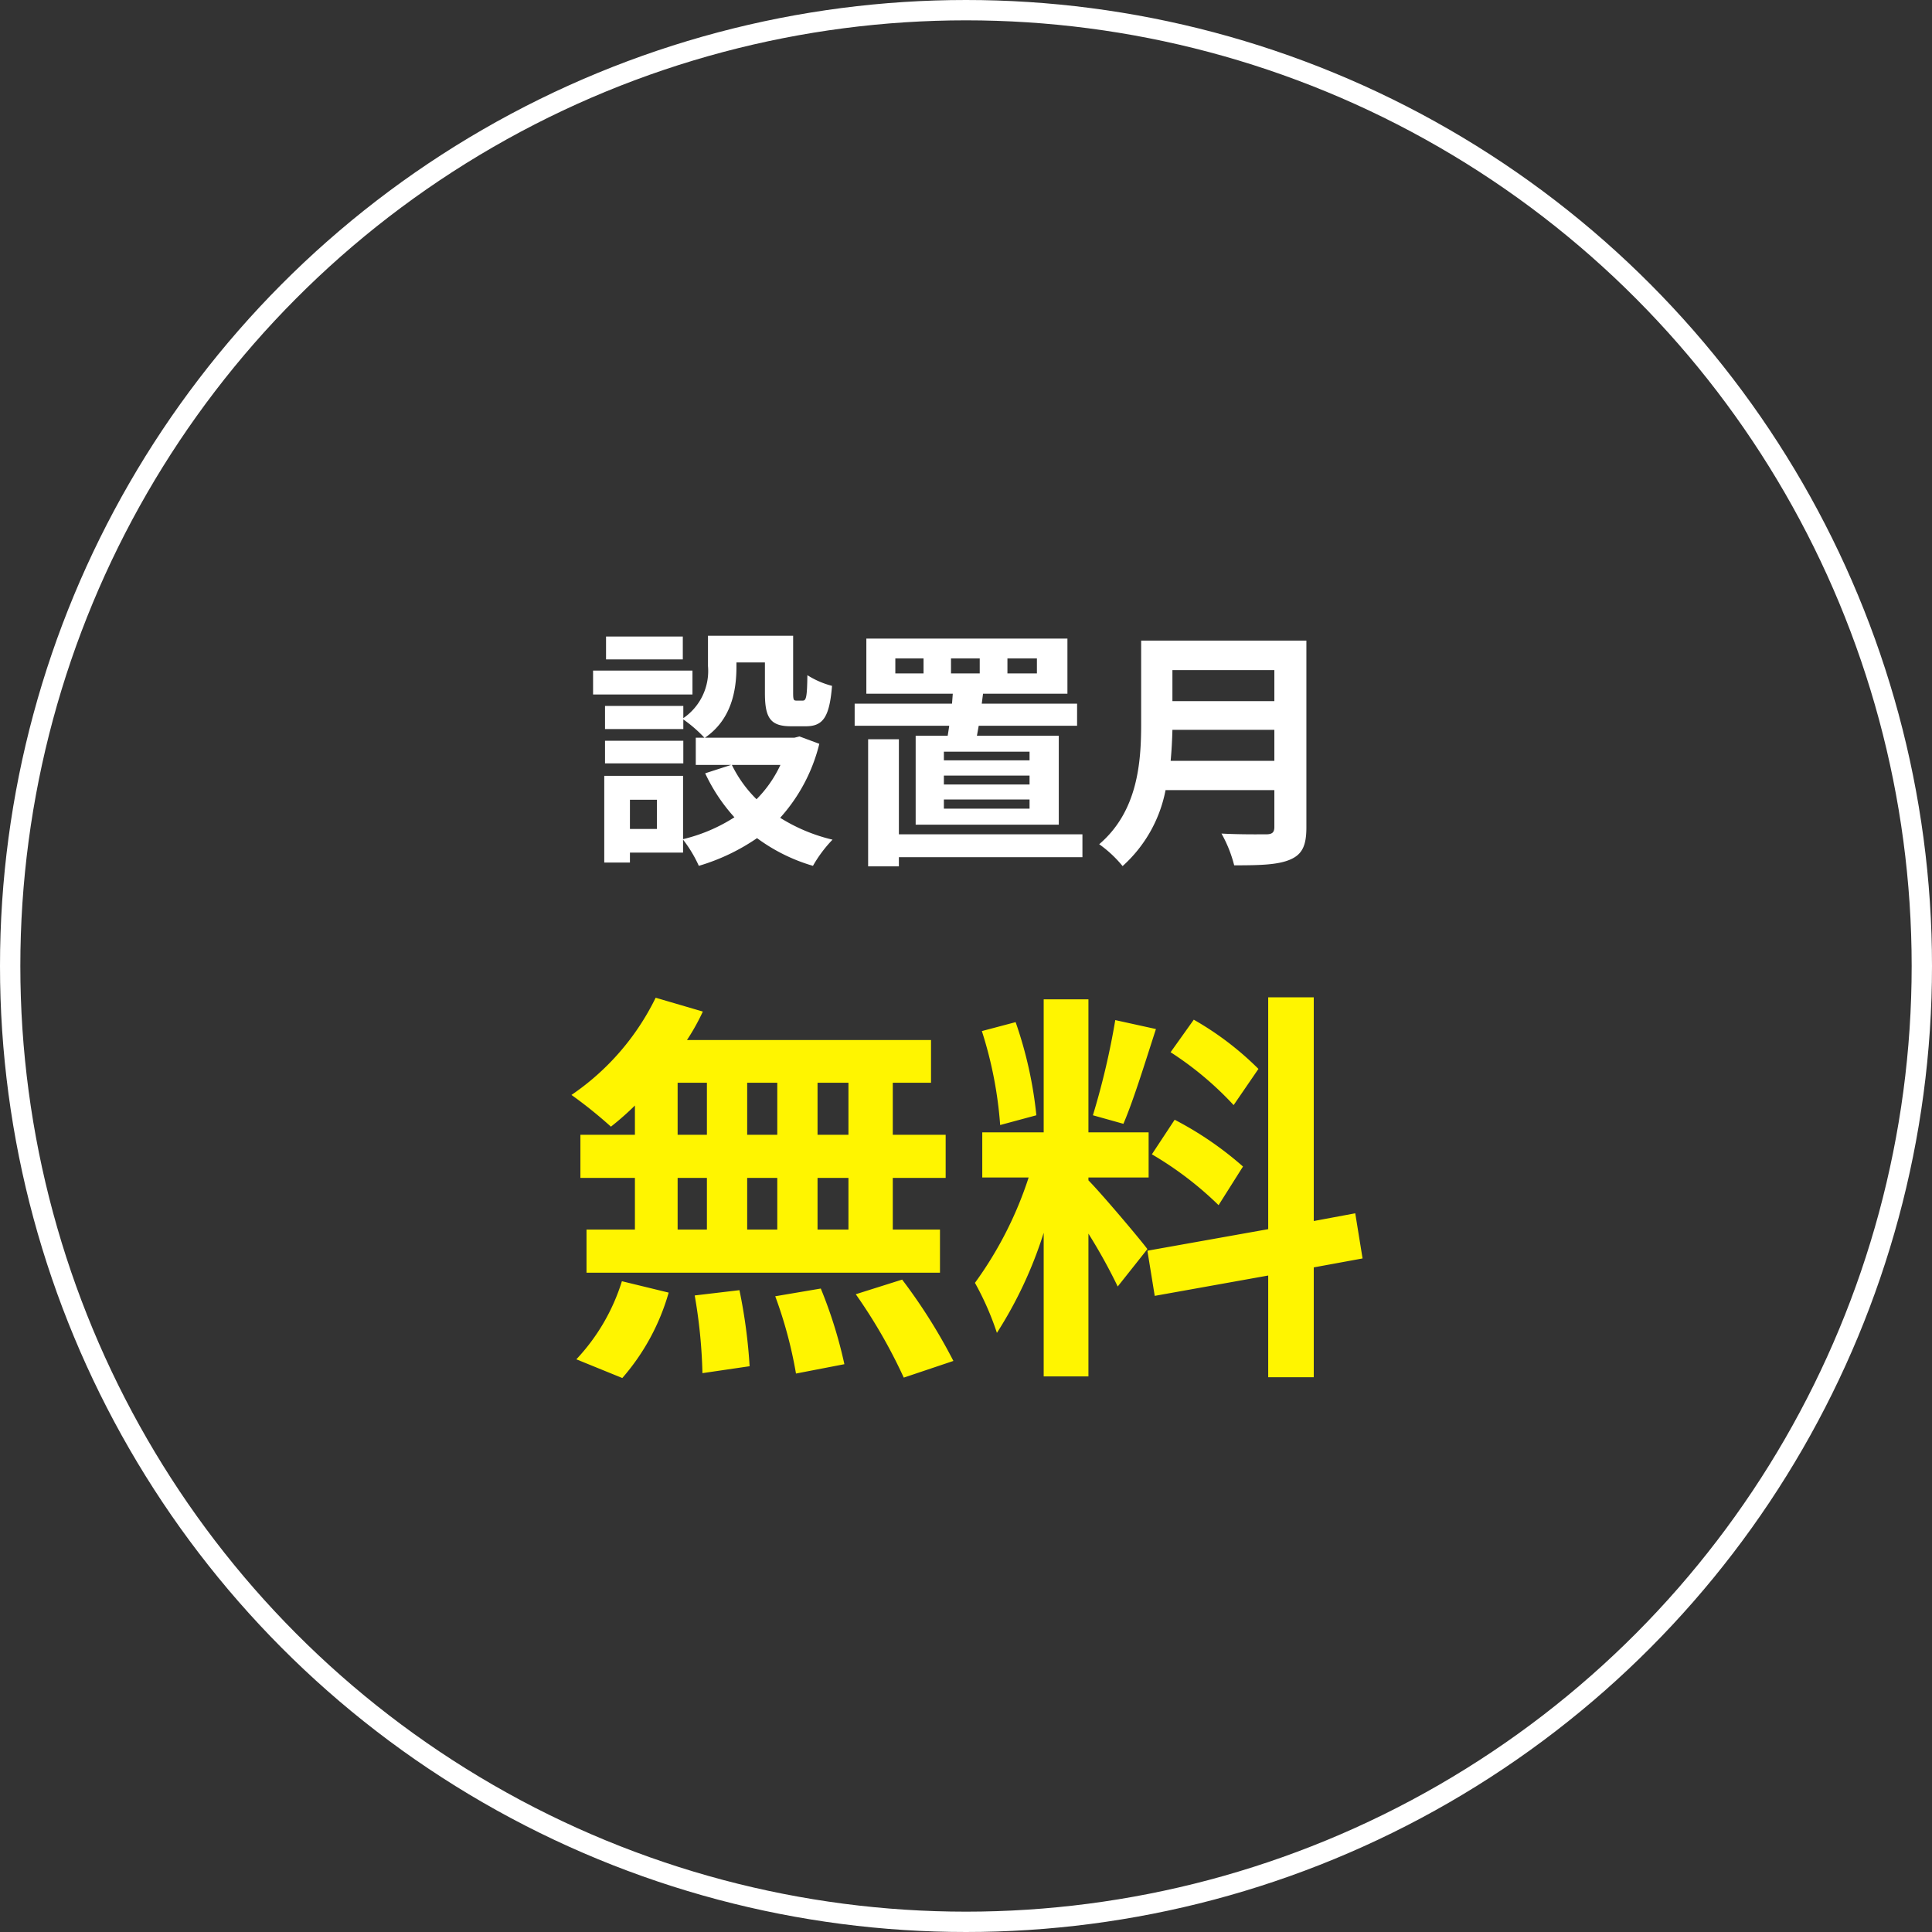
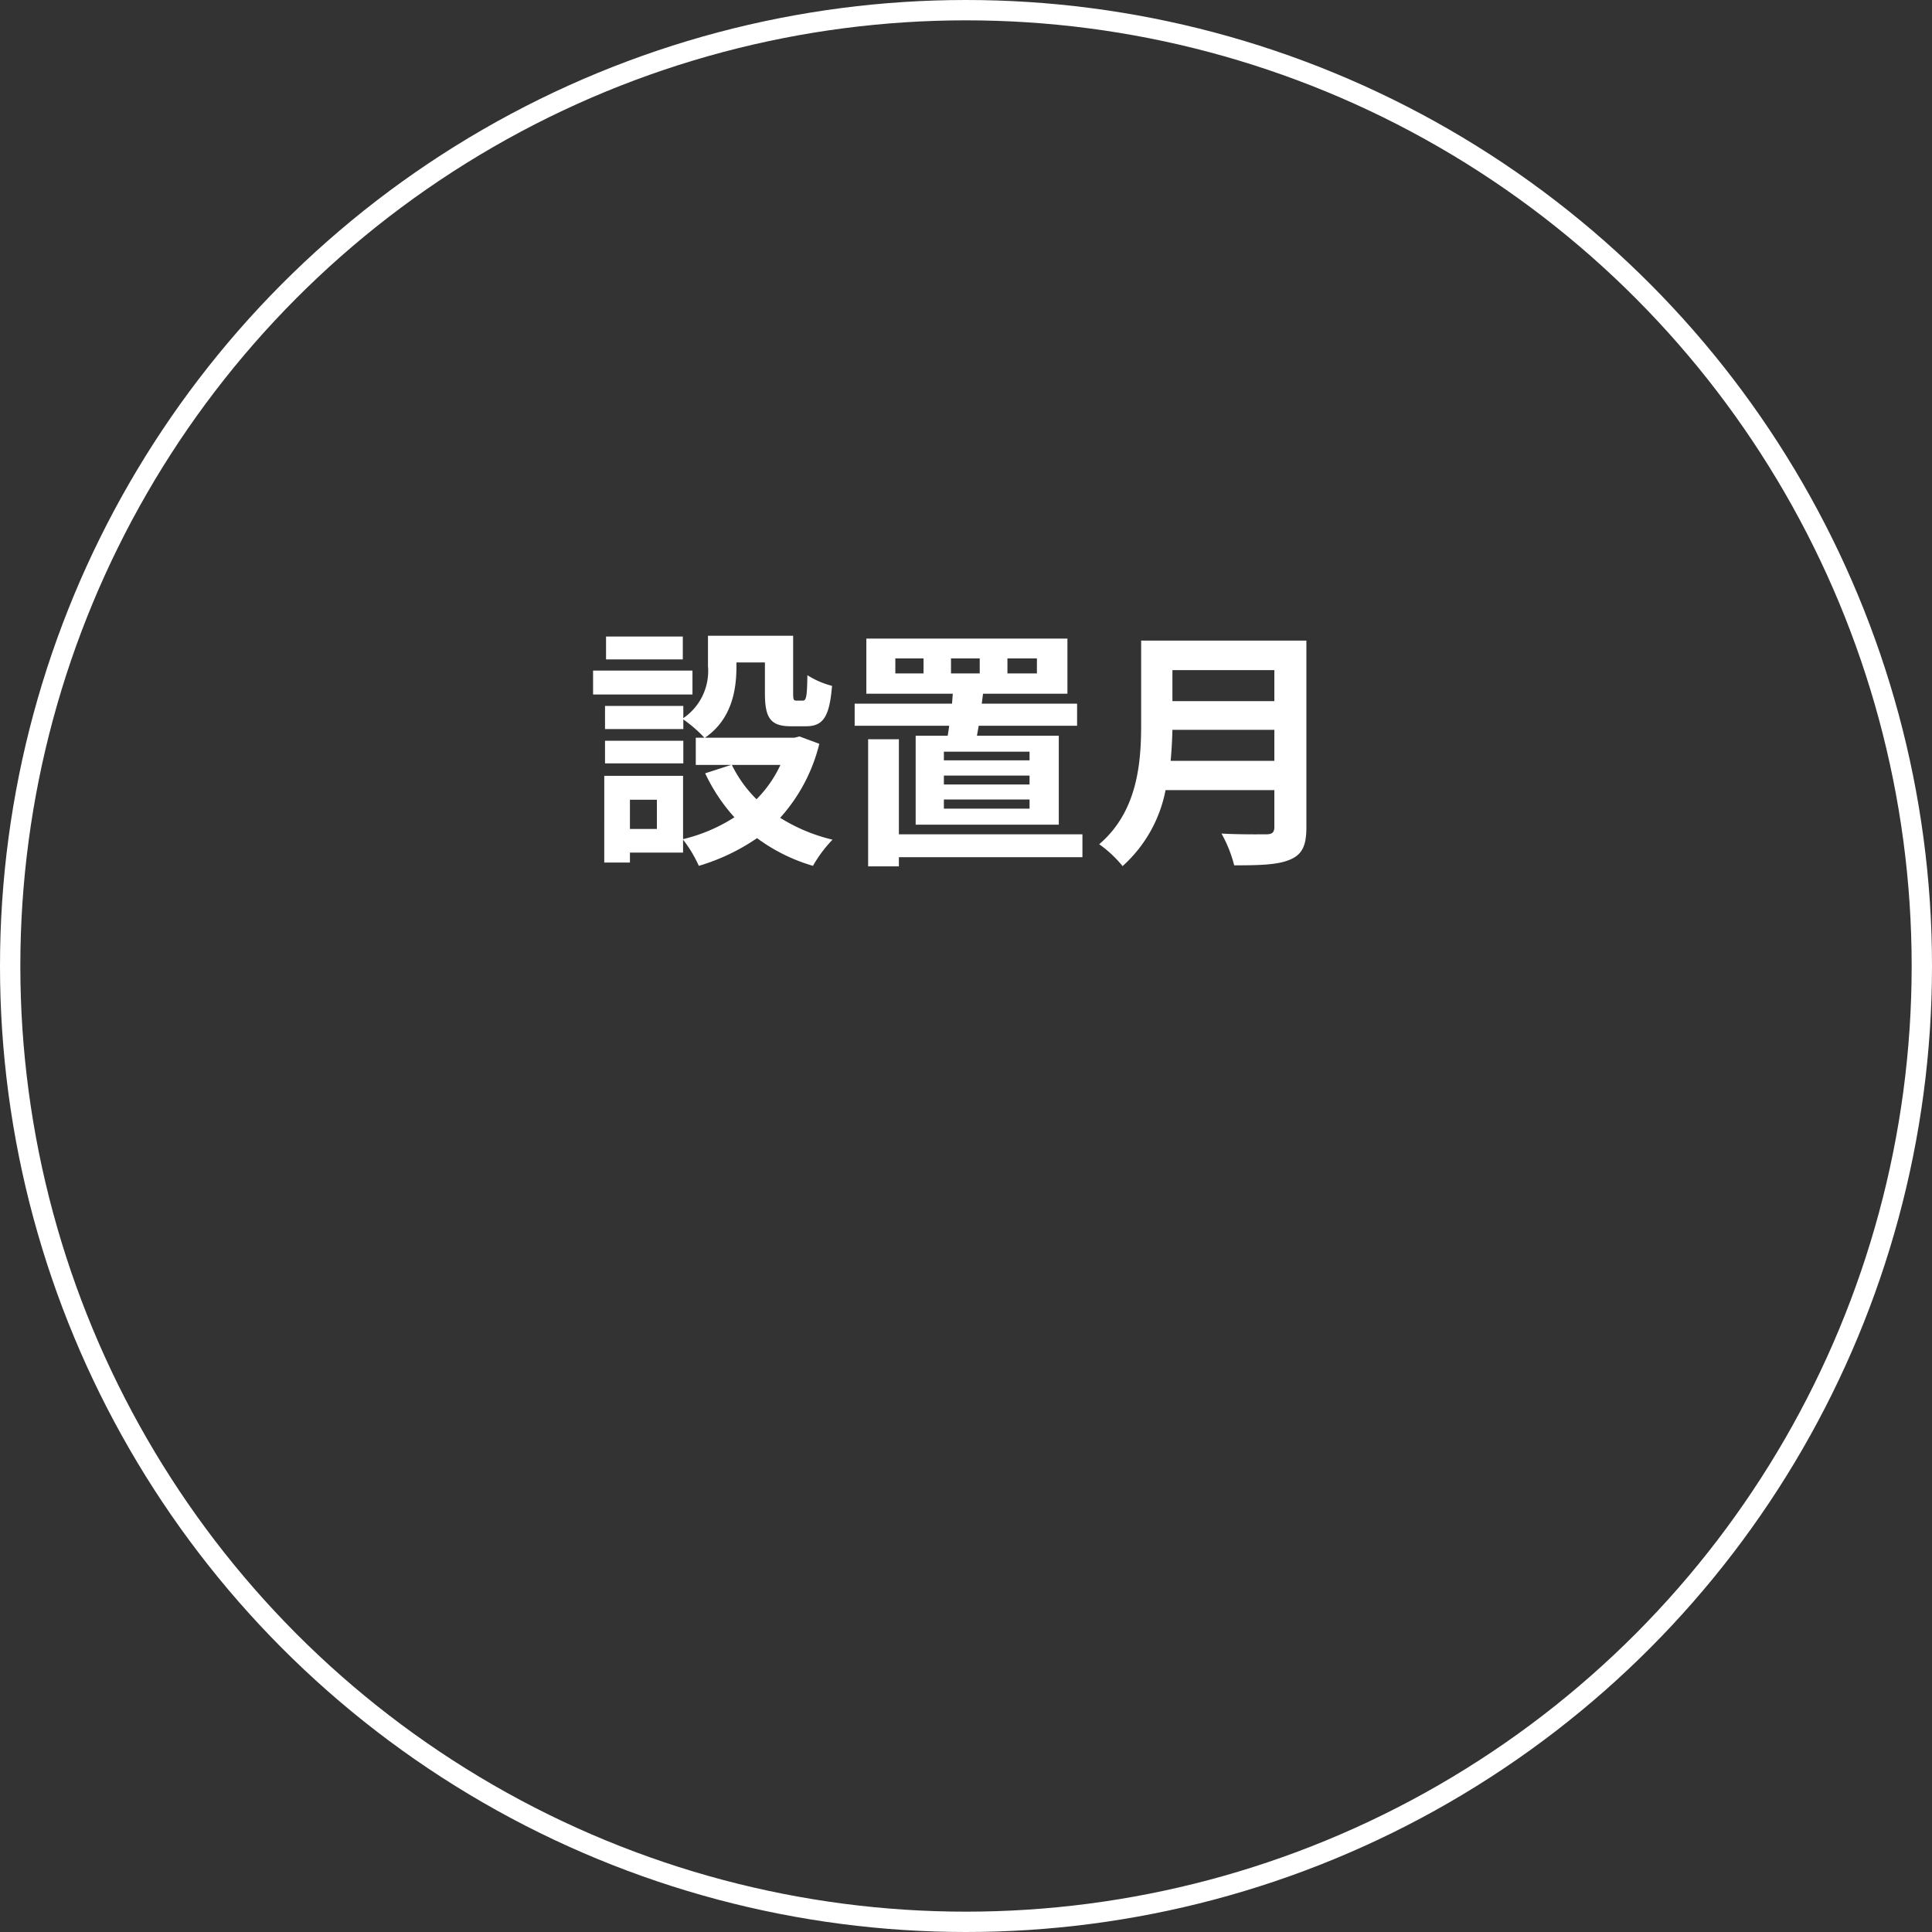
<svg xmlns="http://www.w3.org/2000/svg" width="190" height="190" viewBox="0 0 190 190">
  <rect x="0" y="0" width="190" height="190" fill="#333333" stroke="none" />
  <g id="sec02_01" transform="translate(-744 -2087)">
    <g id="楕円形_16" data-name="楕円形 16" transform="translate(744 2087)" fill="none" stroke="#fff" stroke-width="2">
      <circle cx="95" cy="95" r="95" stroke="none" />
      <circle cx="95" cy="95" r="94" fill="none" />
    </g>
    <path id="パス_195" data-name="パス 195" d="M-27.85-20.4H-35.4v2.25h7.55Zm.95,3.35h-9.775v2.35H-26.9Zm-.9,6.9h-7.7v2.225h7.7Zm9.55,2.375A11.855,11.855,0,0,1-20.6-4.4a12.318,12.318,0,0,1-2.425-3.375Zm-12.15,6.3h-2.65V-4.35h2.65Zm14.025-9.1-.5.125h-8.8c2.6-1.775,3.1-4.625,3.1-6.975v-.425h2.8v3.025c0,2.475.575,3.25,2.575,3.25h1.45c1.675,0,2.325-.875,2.575-3.975A8.482,8.482,0,0,1-15.6-16.6c-.025,2.175-.125,2.5-.45,2.5h-.625c-.275,0-.325-.075-.325-.775v-5.6h-8.375V-17.5A5.618,5.618,0,0,1-27.8-12.375v-1.2h-7.7V-11.3h7.7v-.95a13.254,13.254,0,0,1,2.075,1.8h-.85v2.675H-23.1l-2.55.825a17.386,17.386,0,0,0,2.875,4.325,16.389,16.389,0,0,1-5.05,2.15V-6.7h-7.75V1.825h2.525V.85h5.225V-.425a12.587,12.587,0,0,1,1.55,2.575A20.193,20.193,0,0,0-20.55-.575a17.424,17.424,0,0,0,5.5,2.725A12.81,12.81,0,0,1-13.125-.425a17.07,17.07,0,0,1-5.15-2.15,16.869,16.869,0,0,0,3.85-7.275Zm14.9-7.675H1.35v1.475H-1.475Zm-2.7,1.475H-6.95V-18.25h2.775Zm8.25-1.475h2.9v1.475h-2.9ZM6.25-8.225H-2.175v-.85H6.25Zm0,2.375H-2.175v-.875H6.25Zm0,2.375H-2.175v-.9H6.25ZM-4.95-10.65V-1.9H9.125v-8.75H1.075l.175-.975h9.675V-13.8H1.55l.125-.975h8.3V-20.2H-9.8v5.425h8.5l-.075.975H-10.95v2.175h9.3q-.075.525-.15.975Zm16.4,9.7H-6.6V-10.3H-9.625V2.2H-6.6V1.3H11.45Zm8.675-7.225c.1-1.05.15-2.1.175-3.05H30.325v3.05Zm10.2-8.925v3.05H20.3V-17.1Zm3.15-2.9H17.225v8.225c0,3.8-.35,8.575-4.125,11.8a11.742,11.742,0,0,1,2.3,2.15A13.448,13.448,0,0,0,19.625-5.3h10.7v3.625c0,.525-.2.725-.8.725-.55,0-2.65.025-4.4-.075A12.762,12.762,0,0,1,26.375,2.1c2.575,0,4.325-.05,5.525-.575,1.15-.5,1.575-1.35,1.575-3.15Z" transform="translate(839 2170)" fill="#fff" />
-     <path id="パス_196" data-name="パス 196" d="M-11.56-20.4H-14.6v-5.12h3.04Zm0,9.32H-14.6v-5.08h3.04Zm-16.8-5.08h2.88v5.08h-2.88Zm9.8,0v5.08h-2.96v-5.08Zm-2.96-4.24v-5.12h2.96v5.12Zm-6.84-5.12h2.88v5.12h-2.88Zm-4.2,5.12h-5.36v4.24h5.36v5.08h-4.76v4.24H-2.56v-4.24H-7.2v-5.08H-2V-20.4H-7.2v-5.12h3.76v-4.2h-24a21.534,21.534,0,0,0,1.56-2.8l-4.64-1.36a24.6,24.6,0,0,1-8.28,9.56,44.053,44.053,0,0,1,3.88,3.12,27.486,27.486,0,0,0,2.36-2.08ZM-33.8,3.52a21.89,21.89,0,0,0,4.56-8.4L-33.84-6a19.71,19.71,0,0,1-4.48,7.68Zm7.12-8.12a50.776,50.776,0,0,1,.76,7.64l4.64-.68a52.327,52.327,0,0,0-1-7.48Zm7.92.08a42.625,42.625,0,0,1,2.04,7.6l4.76-.92a44.576,44.576,0,0,0-2.32-7.44Zm7.92-.2a51.52,51.52,0,0,1,4.72,8.2l4.88-1.64a54.255,54.255,0,0,0-5.04-8Zm39.6-22.16a30.06,30.06,0,0,0-6.36-4.84l-2.28,3.2a32.182,32.182,0,0,1,6.2,5.2Zm-10.48,8.4a33.828,33.828,0,0,1,6.56,5l2.4-3.8a33.406,33.406,0,0,0-6.72-4.6Zm-3.6-13.2a74.4,74.4,0,0,1-2.2,9.36l3,.84c1-2.32,2.16-6.12,3.2-9.32ZM6.92-22.32a40.1,40.1,0,0,0-2.04-9.16l-3.32.88a39.554,39.554,0,0,1,1.8,9.24ZM17.84-9.16c-.84-1.12-4.64-5.6-5.8-6.76v-.28h5.92v-4.44H12.04V-33.72H7.64v13.08H1.6v4.44H6.16A37.031,37.031,0,0,1,.88-5.84,28.266,28.266,0,0,1,3.04-.92a41.052,41.052,0,0,0,4.6-9.84V3.36h4.4V-10.68a53.434,53.434,0,0,1,2.88,5.2ZM39-8.24l-.72-4.44-4.08.76v-22H29.72v22.8L17.84-9l.72,4.44,11.16-2v10H34.2V-7.36Z" transform="translate(839 2219)" fill="#fff500" />
  </g>
</svg>